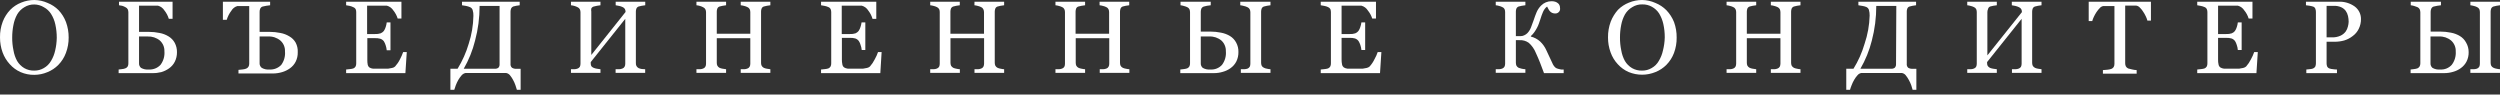
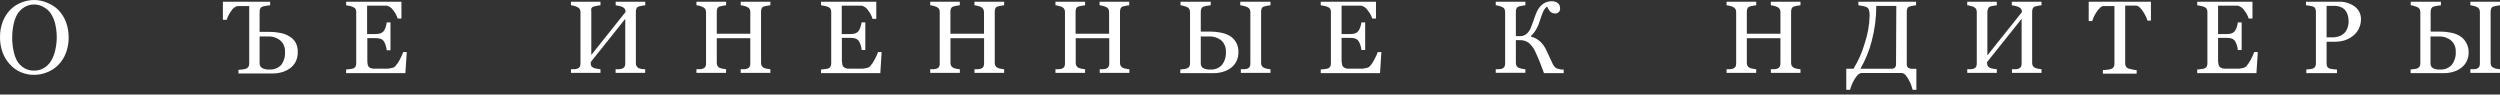
<svg xmlns="http://www.w3.org/2000/svg" width="291" height="11" viewBox="0 0 291 11" fill="none">
  <rect x="0" y="0" width="291" height="11" fill="#333333" stroke="none" />
  <path d="M6.817 1.183C6.456 0.819 6.025 0.534 5.549 0.344C5.061 0.124 4.532 0.006 3.996 8.88682e-06C3.472 -0.001 2.953 0.102 2.469 0.302C1.989 0.488 1.554 0.774 1.193 1.142C0.814 1.538 0.517 2.006 0.32 2.518C0.096 3.107 -0.012 3.734 0.001 4.365C-0.002 4.957 0.1 5.545 0.303 6.102C0.489 6.612 0.775 7.08 1.143 7.479C1.49 7.869 1.916 8.18 2.393 8.393C2.899 8.612 3.445 8.721 3.996 8.712C4.524 8.709 5.047 8.601 5.532 8.393C6.005 8.203 6.434 7.917 6.791 7.554C7.18 7.157 7.48 6.682 7.673 6.161C7.89 5.587 7.998 4.978 7.992 4.365C7.996 3.752 7.891 3.144 7.681 2.568C7.486 2.055 7.193 1.584 6.817 1.183ZM6.422 5.875C6.33 6.302 6.169 6.71 5.944 7.084C5.744 7.434 5.454 7.724 5.104 7.923C4.764 8.124 4.374 8.226 3.98 8.217C3.577 8.23 3.179 8.131 2.83 7.932C2.483 7.728 2.194 7.439 1.99 7.092C1.783 6.713 1.642 6.302 1.571 5.875C1.466 5.379 1.415 4.872 1.42 4.365C1.419 3.877 1.467 3.391 1.562 2.913C1.641 2.481 1.788 2.064 1.999 1.679C2.201 1.331 2.49 1.042 2.838 0.839C3.185 0.622 3.587 0.511 3.996 0.52C4.388 0.525 4.77 0.635 5.104 0.839C5.447 1.022 5.736 1.291 5.944 1.62C6.179 1.993 6.347 2.405 6.439 2.837C6.553 3.352 6.61 3.879 6.607 4.407C6.598 4.901 6.537 5.394 6.422 5.875Z" fill="white" />
-   <path d="M19.625 4.239C19.301 4.039 18.942 3.902 18.568 3.836C18.156 3.75 17.737 3.708 17.317 3.71H16.184V0.663H17.972H18.4C18.707 0.749 18.971 0.946 19.138 1.217C19.37 1.506 19.544 1.837 19.65 2.191H20.087V0.202H13.851V0.613L14.211 0.672C14.349 0.712 14.482 0.768 14.606 0.84C14.723 0.889 14.818 0.978 14.875 1.091C14.92 1.203 14.943 1.323 14.942 1.444V7.378C14.946 7.5 14.92 7.621 14.866 7.731C14.806 7.83 14.715 7.907 14.606 7.949C14.483 7.999 14.353 8.031 14.22 8.041L13.809 8.091V8.511H17.745C18.093 8.518 18.44 8.479 18.777 8.394C19.099 8.3 19.403 8.152 19.676 7.957C19.96 7.76 20.191 7.494 20.347 7.185C20.517 6.844 20.603 6.467 20.599 6.085C20.608 5.703 20.518 5.324 20.339 4.986C20.172 4.678 19.925 4.42 19.625 4.239ZM18.677 7.554C18.503 7.738 18.291 7.881 18.056 7.974C17.822 8.066 17.569 8.107 17.317 8.091C17.002 8.123 16.685 8.056 16.411 7.898C16.331 7.829 16.27 7.742 16.23 7.644C16.191 7.547 16.175 7.441 16.184 7.336V4.247H16.545H17.191C17.706 4.225 18.21 4.392 18.61 4.717C18.782 4.874 18.919 5.066 19.01 5.28C19.102 5.495 19.145 5.727 19.138 5.96C19.189 6.53 19.024 7.099 18.677 7.554Z" fill="white" />
  <path d="M33.692 4.239C33.368 4.039 33.01 3.902 32.635 3.836C32.224 3.751 31.804 3.708 31.384 3.71H30.218V1.368C30.216 1.244 30.241 1.121 30.293 1.007C30.317 0.95 30.354 0.898 30.4 0.856C30.447 0.814 30.502 0.782 30.562 0.764C30.705 0.725 30.851 0.694 30.998 0.672C31.145 0.645 31.294 0.625 31.443 0.613V0.202H25.945V2.308H26.39C26.506 1.923 26.69 1.562 26.936 1.242C27.088 0.982 27.334 0.79 27.624 0.705H28.119H29.009V7.42C29.013 7.544 28.98 7.666 28.917 7.773C28.853 7.872 28.759 7.949 28.648 7.991C28.518 8.039 28.383 8.07 28.245 8.083L27.758 8.133V8.553H31.812C32.162 8.547 32.509 8.493 32.845 8.394C33.166 8.3 33.47 8.152 33.743 7.957C34.026 7.758 34.256 7.493 34.414 7.185C34.585 6.844 34.669 6.466 34.658 6.085C34.68 5.695 34.596 5.307 34.414 4.961C34.242 4.66 33.993 4.411 33.692 4.239ZM32.736 7.554C32.561 7.737 32.349 7.879 32.115 7.972C31.88 8.065 31.628 8.106 31.376 8.091C31.061 8.123 30.744 8.056 30.469 7.898C30.379 7.828 30.309 7.735 30.265 7.629C30.221 7.523 30.204 7.408 30.218 7.294V4.247H30.578H31.216C31.731 4.221 32.237 4.389 32.635 4.717C32.814 4.875 32.955 5.07 33.048 5.29C33.141 5.509 33.184 5.747 33.172 5.985C33.223 6.544 33.068 7.102 32.736 7.554Z" fill="white" />
  <path d="M46.559 6.9C46.408 7.204 46.216 7.486 45.988 7.739C45.894 7.825 45.778 7.883 45.653 7.907C45.501 7.946 45.347 7.974 45.191 7.991C45.015 8.001 44.838 8.001 44.662 7.991H44.15C43.831 7.991 43.579 7.991 43.403 7.991C43.257 7.975 43.116 7.926 42.992 7.848C42.898 7.774 42.833 7.67 42.807 7.554C42.769 7.358 42.752 7.158 42.757 6.958V4.44H43.646C43.853 4.431 44.059 4.454 44.259 4.507C44.426 4.559 44.573 4.662 44.679 4.801C44.77 4.945 44.84 5.1 44.889 5.263C44.953 5.453 44.995 5.65 45.015 5.85H45.451V2.611H45.015C44.994 2.79 44.954 2.968 44.897 3.139C44.85 3.304 44.776 3.46 44.679 3.601C44.58 3.722 44.453 3.817 44.309 3.878C44.095 3.946 43.871 3.974 43.646 3.962H42.731V0.663H44.612H45.04C45.35 0.747 45.616 0.945 45.787 1.217C46.013 1.496 46.184 1.815 46.29 2.157H46.727V0.202H40.289V0.613C40.433 0.627 40.577 0.653 40.717 0.688C40.86 0.721 40.998 0.771 41.128 0.84C41.248 0.883 41.347 0.97 41.405 1.083C41.449 1.192 41.469 1.31 41.464 1.427V7.378C41.469 7.503 41.443 7.627 41.389 7.739C41.331 7.843 41.239 7.923 41.128 7.966C41.006 8.004 40.879 8.03 40.751 8.041L40.289 8.091V8.511H47.188L47.348 6.06H46.928C46.826 6.349 46.702 6.629 46.559 6.9Z" fill="white" />
-   <path d="M59.594 7.882C59.531 7.825 59.483 7.755 59.454 7.676C59.425 7.597 59.415 7.512 59.426 7.428V1.343C59.426 1.223 59.449 1.103 59.493 0.991C59.54 0.883 59.627 0.799 59.736 0.756C59.851 0.718 59.969 0.69 60.089 0.672C60.222 0.643 60.356 0.624 60.492 0.613V0.202H53.777V0.613L54.239 0.688C54.407 0.718 54.57 0.769 54.726 0.84C54.796 0.871 54.859 0.917 54.91 0.975C54.96 1.033 54.998 1.101 55.019 1.175C55.085 1.393 55.113 1.62 55.103 1.847C55.085 2.951 54.901 4.046 54.558 5.095C54.257 6.116 53.822 7.092 53.265 7.999H52.426V10.45H52.879C52.913 10.327 52.971 10.151 53.055 9.921C53.138 9.707 53.236 9.5 53.349 9.3C53.462 9.106 53.594 8.923 53.743 8.755C53.863 8.622 54.022 8.531 54.197 8.494H58.897C59.074 8.52 59.235 8.61 59.35 8.746C59.492 8.918 59.615 9.104 59.72 9.3C59.836 9.506 59.931 9.722 60.005 9.946C60.067 10.111 60.12 10.279 60.164 10.45H60.601V8.008H60.106C59.926 8.022 59.746 7.978 59.594 7.882ZM58.15 7.47C58.162 7.616 58.117 7.76 58.024 7.873C57.908 7.966 57.761 8.011 57.613 7.999H53.979C54.569 6.978 55.012 5.879 55.296 4.734C55.651 3.415 55.829 2.054 55.825 0.688H58.15V7.47Z" fill="white" />
  <path d="M71.665 0.613C71.801 0.628 71.936 0.653 72.068 0.688C72.207 0.716 72.343 0.761 72.471 0.823C72.582 0.868 72.676 0.947 72.739 1.049C72.793 1.156 72.82 1.274 72.815 1.394L68.828 6.396V1.36C68.804 1.238 68.804 1.113 68.828 0.991C68.856 0.93 68.898 0.878 68.951 0.837C69.003 0.796 69.065 0.768 69.13 0.756C69.248 0.718 69.369 0.69 69.491 0.672C69.624 0.643 69.758 0.624 69.894 0.613V0.202H66.461V0.613C66.592 0.626 66.721 0.651 66.847 0.688C66.981 0.724 67.11 0.775 67.233 0.84C67.347 0.886 67.44 0.972 67.493 1.083C67.545 1.19 67.571 1.308 67.569 1.427V7.403C67.574 7.531 67.548 7.657 67.493 7.773C67.433 7.87 67.341 7.944 67.233 7.982C67.115 8.027 66.99 8.052 66.864 8.058H66.461V8.478H69.894V8.058C69.753 8.05 69.612 8.03 69.474 7.999C69.348 7.98 69.224 7.946 69.105 7.898C68.997 7.856 68.902 7.786 68.828 7.697C68.781 7.595 68.757 7.482 68.761 7.37V7.227L72.781 2.191V7.403C72.788 7.532 72.759 7.66 72.697 7.773C72.639 7.872 72.547 7.947 72.437 7.982C72.319 8.029 72.194 8.055 72.068 8.058H71.656V8.478H75.098V8.058C74.966 8.061 74.834 8.052 74.703 8.033C74.579 8.014 74.458 7.98 74.342 7.932C74.233 7.875 74.142 7.788 74.082 7.68C74.032 7.573 74.009 7.455 74.015 7.336V1.343C74.012 1.222 74.035 1.102 74.082 0.991C74.106 0.935 74.142 0.886 74.187 0.845C74.232 0.805 74.285 0.774 74.342 0.756C74.46 0.719 74.581 0.691 74.703 0.672C74.836 0.642 74.971 0.623 75.106 0.613V0.202H71.665V0.613Z" fill="white" />
  <path d="M86.22 0.613C86.353 0.626 86.486 0.651 86.615 0.688C86.745 0.718 86.872 0.763 86.992 0.823C87.108 0.868 87.204 0.955 87.261 1.066C87.312 1.173 87.338 1.291 87.336 1.41V3.928H83.433V1.343C83.43 1.222 83.453 1.102 83.501 0.991C83.525 0.935 83.561 0.886 83.605 0.845C83.65 0.805 83.703 0.774 83.761 0.756C83.879 0.719 83.999 0.691 84.122 0.672C84.252 0.643 84.383 0.623 84.516 0.613V0.202H81.066V0.613C81.2 0.625 81.332 0.65 81.461 0.688C81.593 0.723 81.719 0.774 81.839 0.84C81.955 0.885 82.05 0.972 82.107 1.083C82.159 1.19 82.185 1.308 82.183 1.427V7.403C82.19 7.532 82.161 7.66 82.099 7.773C82.041 7.872 81.948 7.947 81.839 7.982C81.724 8.028 81.602 8.054 81.478 8.058H81.066V8.478H84.516V8.058C84.383 8.05 84.251 8.03 84.122 7.999C83.998 7.981 83.876 7.947 83.761 7.898C83.651 7.842 83.561 7.754 83.501 7.647C83.45 7.539 83.427 7.421 83.433 7.303V4.449H87.336V7.403C87.343 7.532 87.314 7.66 87.252 7.773C87.194 7.872 87.102 7.947 86.992 7.982C86.877 8.028 86.755 8.054 86.631 8.058H86.22V8.478H89.67V8.058C89.534 8.049 89.399 8.03 89.267 7.999C89.146 7.98 89.027 7.946 88.914 7.898C88.803 7.844 88.712 7.756 88.654 7.647C88.604 7.539 88.581 7.421 88.587 7.303V1.343C88.584 1.222 88.606 1.102 88.654 0.991C88.677 0.934 88.712 0.884 88.757 0.843C88.802 0.803 88.856 0.773 88.914 0.756C89.029 0.719 89.147 0.691 89.267 0.672C89.4 0.643 89.534 0.624 89.67 0.613V0.202H86.22V0.613Z" fill="white" />
  <path d="M101.823 6.9C101.675 7.203 101.485 7.486 101.261 7.739C101.166 7.823 101.05 7.881 100.925 7.907C100.774 7.946 100.619 7.974 100.464 7.991C100.288 8.001 100.111 8.001 99.935 7.991H99.423C99.096 7.991 98.844 7.991 98.676 7.991C98.527 7.974 98.384 7.926 98.256 7.848C98.152 7.767 98.08 7.651 98.055 7.521C98.013 7.325 97.994 7.125 97.996 6.925V4.407H98.936C99.142 4.398 99.349 4.421 99.549 4.474C99.713 4.527 99.856 4.63 99.96 4.768C100.057 4.908 100.129 5.064 100.17 5.229C100.241 5.418 100.286 5.616 100.304 5.817H100.724V2.611H100.287C100.26 2.79 100.217 2.967 100.162 3.139C100.114 3.304 100.041 3.46 99.943 3.601C99.848 3.722 99.724 3.817 99.582 3.878C99.368 3.946 99.144 3.974 98.919 3.962H97.979V0.663H99.885H100.321C100.628 0.749 100.892 0.946 101.06 1.217C101.29 1.508 101.461 1.842 101.563 2.199H102V0.202H95.57V0.613C95.712 0.627 95.852 0.653 95.99 0.688C96.138 0.714 96.282 0.76 96.418 0.823C96.536 0.866 96.632 0.953 96.687 1.066C96.733 1.175 96.756 1.292 96.754 1.41V7.378C96.758 7.503 96.733 7.627 96.678 7.739C96.619 7.841 96.527 7.921 96.418 7.966C96.295 8.004 96.169 8.03 96.04 8.041L95.57 8.091V8.511H102.47L102.621 6.06H102.201C102.103 6.352 101.977 6.633 101.823 6.9Z" fill="white" />
  <path d="M113.423 0.613C113.553 0.626 113.683 0.651 113.809 0.688C113.942 0.719 114.071 0.764 114.195 0.823C114.309 0.869 114.401 0.956 114.455 1.066C114.509 1.173 114.538 1.291 114.539 1.41V3.928H110.628V1.343C110.628 1.223 110.651 1.103 110.695 0.991C110.721 0.935 110.758 0.885 110.804 0.845C110.851 0.805 110.905 0.774 110.963 0.756C111.078 0.718 111.196 0.69 111.316 0.672C111.449 0.643 111.583 0.624 111.719 0.613V0.202H108.277V0.613C108.411 0.626 108.543 0.652 108.672 0.688C108.802 0.719 108.929 0.764 109.05 0.823C109.164 0.871 109.259 0.957 109.318 1.066C109.367 1.174 109.39 1.292 109.385 1.41V7.403C109.391 7.531 109.365 7.657 109.31 7.773C109.249 7.87 109.158 7.944 109.05 7.982C108.932 8.028 108.807 8.054 108.68 8.058H108.277V8.478H111.727V8.058C111.591 8.05 111.456 8.031 111.324 7.999C111.203 7.98 111.085 7.946 110.972 7.898C110.86 7.842 110.767 7.755 110.703 7.647C110.657 7.538 110.634 7.421 110.636 7.303V4.449H114.547V7.403C114.55 7.531 114.521 7.658 114.463 7.773C114.403 7.87 114.311 7.944 114.203 7.982C114.085 8.028 113.96 8.054 113.834 8.058H113.431V8.478H116.881V8.058C116.745 8.05 116.61 8.031 116.478 7.999C116.357 7.98 116.238 7.946 116.125 7.898C116.012 7.844 115.918 7.756 115.857 7.647C115.81 7.538 115.787 7.421 115.789 7.303V1.343C115.79 1.223 115.813 1.103 115.857 0.991C115.881 0.934 115.918 0.884 115.965 0.843C116.011 0.803 116.066 0.773 116.125 0.756C116.24 0.718 116.358 0.69 116.478 0.672C116.611 0.643 116.745 0.624 116.881 0.613V0.202H113.431L113.423 0.613Z" fill="white" />
  <path d="M127.992 0.613C128.123 0.626 128.252 0.651 128.378 0.688C128.512 0.719 128.641 0.764 128.764 0.823C128.878 0.869 128.971 0.956 129.025 1.066C129.076 1.173 129.102 1.291 129.1 1.41V3.928H125.197V1.343C125.198 1.223 125.22 1.103 125.264 0.991C125.289 0.934 125.326 0.884 125.372 0.843C125.419 0.803 125.474 0.773 125.533 0.756C125.653 0.717 125.777 0.689 125.902 0.672C126.035 0.643 126.17 0.624 126.305 0.613V0.202H122.855V0.613C122.986 0.626 123.116 0.651 123.242 0.688C123.375 0.719 123.504 0.764 123.628 0.823C123.742 0.869 123.834 0.956 123.888 1.066C123.94 1.173 123.965 1.291 123.963 1.41V7.403C123.969 7.531 123.943 7.657 123.888 7.773C123.828 7.87 123.736 7.944 123.628 7.982C123.509 8.027 123.385 8.052 123.258 8.058H122.855V8.478H126.305V8.058C126.169 8.05 126.035 8.031 125.902 7.999C125.781 7.98 125.663 7.946 125.55 7.898C125.436 7.844 125.342 7.756 125.281 7.647C125.235 7.538 125.212 7.421 125.214 7.303V4.449H129.117V7.403C129.124 7.532 129.095 7.66 129.033 7.773C128.978 7.871 128.888 7.946 128.781 7.982C128.663 8.027 128.538 8.052 128.412 8.058H128.009V8.478H131.459V8.058C131.323 8.05 131.188 8.031 131.056 7.999C130.935 7.981 130.816 7.947 130.703 7.898C130.59 7.844 130.496 7.756 130.435 7.647C130.388 7.538 130.365 7.421 130.368 7.303V1.343C130.368 1.223 130.391 1.103 130.435 0.991C130.458 0.936 130.492 0.887 130.535 0.846C130.579 0.806 130.63 0.775 130.687 0.756C130.802 0.718 130.919 0.69 131.039 0.672C131.172 0.643 131.306 0.623 131.442 0.613V0.202H127.992V0.613Z" fill="white" />
  <path d="M143.178 4.197C142.855 4.003 142.5 3.87 142.129 3.802C141.723 3.718 141.31 3.676 140.895 3.677H139.77V1.368C139.771 1.245 139.794 1.123 139.838 1.007C139.865 0.95 139.904 0.899 139.951 0.857C139.999 0.816 140.054 0.784 140.115 0.764C140.238 0.725 140.365 0.694 140.492 0.672C140.637 0.645 140.782 0.625 140.929 0.613V0.202H137.412V0.613C137.546 0.626 137.678 0.655 137.806 0.697C137.939 0.73 138.068 0.775 138.192 0.831C138.305 0.88 138.397 0.966 138.453 1.075C138.497 1.187 138.52 1.306 138.52 1.427V7.378C138.525 7.5 138.499 7.621 138.444 7.731C138.386 7.83 138.298 7.909 138.192 7.957C138.065 8 137.932 8.028 137.798 8.041L137.387 8.091V8.511H141.323C141.667 8.512 142.01 8.461 142.339 8.36C142.662 8.273 142.966 8.128 143.237 7.932C143.52 7.732 143.75 7.468 143.908 7.16C144.076 6.818 144.16 6.441 144.152 6.06C144.164 5.677 144.075 5.298 143.892 4.961C143.726 4.647 143.48 4.383 143.178 4.197ZM142.238 7.554C142.068 7.738 141.86 7.882 141.627 7.975C141.395 8.068 141.145 8.108 140.895 8.091C140.583 8.123 140.269 8.056 139.997 7.898C139.918 7.829 139.856 7.742 139.817 7.644C139.777 7.547 139.761 7.441 139.77 7.336V4.247H140.123H140.769C141.279 4.226 141.778 4.393 142.171 4.717C142.342 4.875 142.477 5.067 142.566 5.282C142.656 5.496 142.699 5.727 142.691 5.96C142.744 6.529 142.582 7.098 142.238 7.554Z" fill="white" />
  <path d="M144.367 0.613C144.498 0.626 144.627 0.651 144.753 0.688C144.91 0.719 145.062 0.77 145.207 0.84C145.319 0.888 145.411 0.974 145.467 1.083C145.518 1.19 145.544 1.308 145.542 1.427V7.403C145.548 7.531 145.522 7.657 145.467 7.773C145.405 7.87 145.314 7.947 145.207 7.991C145.086 8.027 144.963 8.05 144.837 8.058H144.434V8.478H147.884V8.058C147.748 8.05 147.613 8.031 147.481 7.999C147.359 7.982 147.24 7.945 147.129 7.89C147.012 7.844 146.917 7.758 146.86 7.647C146.814 7.538 146.791 7.421 146.793 7.303V1.343C146.793 1.223 146.816 1.103 146.86 0.991C146.885 0.934 146.922 0.884 146.968 0.843C147.015 0.803 147.069 0.773 147.129 0.756C147.244 0.718 147.362 0.69 147.481 0.672C147.614 0.643 147.749 0.623 147.884 0.613V0.202H144.367V0.613Z" fill="white" />
  <path d="M159.987 6.9C159.842 7.205 159.652 7.488 159.425 7.739C159.33 7.823 159.214 7.881 159.089 7.907C158.938 7.946 158.783 7.974 158.628 7.991C158.452 8.001 158.275 8.001 158.099 7.991H157.587C157.26 7.991 157.016 7.991 156.832 7.991C156.686 7.973 156.546 7.924 156.42 7.848C156.316 7.767 156.244 7.651 156.219 7.521C156.177 7.325 156.158 7.125 156.16 6.925V4.407H157.1C157.307 4.398 157.513 4.421 157.713 4.474C157.877 4.527 158.02 4.63 158.124 4.768C158.218 4.911 158.292 5.066 158.342 5.229C158.407 5.42 158.449 5.617 158.468 5.817H158.905V2.611H158.468C158.444 2.791 158.402 2.968 158.342 3.139C158.295 3.304 158.221 3.46 158.124 3.601C158.029 3.726 157.901 3.822 157.755 3.878C157.544 3.947 157.322 3.975 157.1 3.962H156.16V0.663H158.04H158.477C158.784 0.749 159.047 0.946 159.215 1.217C159.444 1.495 159.618 1.814 159.727 2.157H160.164V0.202H153.734V0.613C153.876 0.627 154.016 0.653 154.154 0.688C154.302 0.713 154.446 0.758 154.582 0.823C154.7 0.869 154.798 0.955 154.859 1.066C154.898 1.177 154.918 1.293 154.918 1.41V7.378C154.923 7.503 154.897 7.627 154.842 7.739C154.783 7.841 154.691 7.921 154.582 7.966C154.459 8.004 154.333 8.03 154.204 8.041L153.734 8.091V8.511H160.634L160.793 6.06H160.365C160.267 6.352 160.141 6.633 159.987 6.9Z" fill="white" />
  <path d="M181.383 8.015C181.256 7.992 181.138 7.937 181.038 7.856C180.883 7.708 180.762 7.527 180.686 7.327C180.594 7.134 180.493 6.907 180.359 6.63C180.224 6.353 180.107 6.093 179.998 5.858C179.828 5.472 179.583 5.124 179.276 4.834C178.968 4.555 178.596 4.356 178.193 4.255V4.196C178.348 4.059 178.486 3.904 178.604 3.734C178.715 3.576 178.816 3.411 178.907 3.239C178.993 3.08 179.066 2.915 179.125 2.744C179.192 2.568 179.242 2.408 179.293 2.257C179.343 2.106 179.402 1.93 179.444 1.796C179.486 1.661 179.544 1.519 179.603 1.393C179.657 1.268 179.725 1.15 179.805 1.04C179.879 0.932 179.973 0.838 180.082 0.763C180.132 0.864 180.182 0.973 180.241 1.065C180.289 1.161 180.351 1.249 180.426 1.326C180.498 1.399 180.583 1.459 180.678 1.502C180.784 1.547 180.898 1.57 181.013 1.569C181.112 1.576 181.211 1.556 181.299 1.51C181.369 1.472 181.432 1.421 181.483 1.359C181.53 1.299 181.564 1.231 181.584 1.158C181.601 1.072 181.601 0.983 181.584 0.898C181.586 0.799 181.566 0.702 181.525 0.612C181.487 0.52 181.426 0.44 181.349 0.377C181.255 0.299 181.146 0.239 181.03 0.201C180.889 0.158 180.741 0.138 180.594 0.142C180.369 0.141 180.146 0.185 179.938 0.271C179.731 0.358 179.542 0.485 179.385 0.646C179.166 0.866 178.989 1.125 178.865 1.41C178.747 1.686 178.638 1.989 178.529 2.316C178.42 2.643 178.302 2.962 178.201 3.206C178.109 3.442 177.973 3.659 177.799 3.844C177.689 3.958 177.558 4.049 177.412 4.112C177.282 4.176 177.138 4.207 176.993 4.205H176.447V1.342C176.444 1.221 176.467 1.101 176.514 0.99C176.541 0.934 176.578 0.885 176.624 0.844C176.67 0.804 176.724 0.773 176.783 0.755C176.901 0.717 177.022 0.689 177.144 0.671C177.28 0.643 177.417 0.623 177.555 0.612V0.201H174.105V0.612C174.236 0.625 174.366 0.65 174.492 0.688C174.62 0.718 174.743 0.763 174.861 0.822C174.976 0.865 175.072 0.948 175.129 1.057C175.175 1.169 175.198 1.289 175.197 1.41V7.402C175.2 7.527 175.174 7.651 175.121 7.763C175.061 7.863 174.97 7.94 174.861 7.982C174.745 8.025 174.623 8.051 174.5 8.057H174.105V8.477H177.555V8.057C177.411 8.05 177.268 8.03 177.127 7.998L176.783 7.898C176.669 7.844 176.576 7.756 176.514 7.646C176.47 7.537 176.447 7.42 176.447 7.302V4.675H176.867C177.253 4.65 177.635 4.76 177.95 4.985C178.317 5.312 178.601 5.72 178.781 6.177C178.948 6.529 179.1 6.899 179.251 7.268C179.402 7.637 179.561 8.057 179.721 8.51H182.012V8.091H181.71L181.383 8.015Z" fill="white" />
-   <path d="M193.963 1.183C193.601 0.821 193.17 0.536 192.695 0.344C192.207 0.124 191.678 0.006 191.143 8.88682e-06C190.618 -0.001 190.099 0.102 189.615 0.302C189.133 0.49 188.696 0.776 188.331 1.142C187.973 1.545 187.689 2.008 187.491 2.51C187.271 3.103 187.163 3.732 187.172 4.365C187.169 4.957 187.271 5.545 187.475 6.102C187.658 6.613 187.943 7.082 188.314 7.479C188.665 7.866 189.094 8.175 189.573 8.385C190.576 8.799 191.701 8.799 192.704 8.385C193.179 8.195 193.611 7.909 193.971 7.546C194.357 7.153 194.658 6.684 194.852 6.169C195.067 5.595 195.172 4.986 195.163 4.373C195.17 3.761 195.068 3.153 194.861 2.577C194.655 2.059 194.35 1.585 193.963 1.183ZM193.568 5.875C193.477 6.302 193.315 6.71 193.09 7.084C192.893 7.436 192.602 7.726 192.251 7.923C191.91 8.124 191.521 8.226 191.126 8.217C190.724 8.23 190.326 8.131 189.976 7.932C189.629 7.728 189.34 7.439 189.137 7.092C188.93 6.713 188.788 6.302 188.717 5.875C188.611 5.376 188.561 4.867 188.566 4.356C188.565 3.869 188.613 3.382 188.708 2.904C188.788 2.475 188.935 2.061 189.145 1.679C189.347 1.331 189.637 1.042 189.984 0.839C190.339 0.612 190.755 0.497 191.176 0.512C191.564 0.504 191.946 0.6 192.284 0.789C192.624 0.975 192.913 1.244 193.123 1.57C193.349 1.947 193.514 2.358 193.61 2.787C193.725 3.302 193.781 3.828 193.778 4.356C193.765 4.869 193.695 5.378 193.568 5.875Z" fill="white" />
  <path d="M206.126 0.613C206.257 0.625 206.387 0.65 206.512 0.688C206.646 0.719 206.775 0.764 206.898 0.823C207.013 0.871 207.108 0.957 207.167 1.066C207.215 1.175 207.24 1.292 207.243 1.41V3.928H203.331V1.343C203.332 1.223 203.354 1.103 203.398 0.991C203.424 0.935 203.462 0.885 203.508 0.845C203.554 0.805 203.608 0.774 203.667 0.756C203.782 0.719 203.9 0.691 204.019 0.672C204.152 0.643 204.287 0.624 204.422 0.613V0.202H200.973V0.613C201.106 0.626 201.238 0.652 201.367 0.688C201.498 0.718 201.625 0.763 201.745 0.823C201.861 0.868 201.957 0.955 202.013 1.066C202.065 1.173 202.091 1.291 202.089 1.41V7.403C202.092 7.531 202.063 7.658 202.005 7.773C201.945 7.87 201.853 7.944 201.745 7.982C201.63 8.027 201.508 8.053 201.384 8.058H200.973V8.478H204.422V8.058C204.287 8.05 204.152 8.03 204.019 7.999C203.898 7.98 203.78 7.946 203.667 7.898C203.555 7.842 203.462 7.755 203.398 7.647C203.352 7.538 203.329 7.421 203.331 7.303V4.449H207.243V7.403C207.246 7.531 207.217 7.658 207.159 7.773C207.098 7.87 207.007 7.944 206.898 7.982C206.783 8.027 206.661 8.053 206.538 8.058H206.126V8.478H209.576V8.058C209.44 8.05 209.305 8.031 209.173 7.999C209.052 7.98 208.934 7.946 208.82 7.898C208.709 7.842 208.616 7.755 208.552 7.647C208.506 7.538 208.483 7.421 208.485 7.303V1.343C208.485 1.223 208.508 1.103 208.552 0.991C208.578 0.935 208.615 0.885 208.662 0.845C208.708 0.805 208.762 0.774 208.82 0.756C208.935 0.718 209.053 0.69 209.173 0.672C209.306 0.643 209.44 0.624 209.576 0.613V0.202H206.126V0.613Z" fill="white" />
  <path d="M222.108 7.882C222.048 7.824 222.002 7.753 221.975 7.674C221.947 7.595 221.938 7.511 221.948 7.428V1.343C221.945 1.222 221.968 1.102 222.015 0.991C222.038 0.934 222.074 0.884 222.119 0.843C222.164 0.803 222.217 0.773 222.276 0.756C222.391 0.719 222.509 0.691 222.628 0.672C222.761 0.643 222.896 0.624 223.031 0.613V0.202H216.316V0.613L216.778 0.688C216.937 0.711 217.092 0.753 217.24 0.814C217.311 0.846 217.375 0.892 217.427 0.95C217.479 1.007 217.518 1.076 217.542 1.15C217.603 1.368 217.632 1.595 217.626 1.822C217.596 2.936 217.397 4.04 217.038 5.095C216.741 6.117 216.306 7.094 215.746 7.999H214.906V10.45H215.343C215.393 10.27 215.455 10.094 215.527 9.921C215.607 9.706 215.705 9.498 215.821 9.3C215.931 9.104 216.064 8.921 216.216 8.755C216.33 8.616 216.491 8.524 216.669 8.494H221.361C221.538 8.518 221.7 8.608 221.814 8.746C221.955 8.918 222.079 9.104 222.183 9.3C222.301 9.506 222.4 9.722 222.477 9.946C222.539 10.126 222.589 10.293 222.628 10.45H223.065V8.008H222.578C222.412 8.013 222.249 7.969 222.108 7.882ZM220.698 7.47C220.706 7.617 220.658 7.761 220.563 7.873C220.447 7.966 220.3 8.011 220.152 7.999H216.551C217.144 6.978 217.591 5.879 217.878 4.734C218.225 3.414 218.4 2.054 218.398 0.688H220.731L220.698 7.47Z" fill="white" />
  <path d="M234.175 0.613C234.311 0.628 234.446 0.653 234.578 0.688C234.729 0.721 234.876 0.772 235.015 0.84C235.122 0.887 235.213 0.966 235.275 1.066C235.329 1.173 235.355 1.291 235.35 1.41L231.33 6.446V1.41C231.329 1.289 231.355 1.168 231.406 1.058C231.418 0.99 231.448 0.927 231.492 0.874C231.536 0.821 231.593 0.78 231.657 0.756C231.776 0.719 231.896 0.691 232.018 0.672C232.154 0.643 232.291 0.623 232.43 0.613V0.202H228.988V0.613C229.119 0.625 229.249 0.65 229.374 0.688C229.508 0.717 229.638 0.762 229.76 0.823C229.877 0.868 229.972 0.955 230.029 1.066C230.074 1.175 230.097 1.292 230.096 1.41V7.403C230.102 7.531 230.076 7.657 230.021 7.773C229.963 7.872 229.87 7.947 229.76 7.982C229.645 8.027 229.523 8.053 229.4 8.058H228.988V8.478H232.43V8.058C232.286 8.049 232.142 8.03 232.002 7.999C231.875 7.979 231.751 7.945 231.632 7.898C231.524 7.845 231.431 7.764 231.364 7.663C231.316 7.561 231.293 7.449 231.296 7.336V7.227L235.317 2.191V7.403C235.322 7.531 235.296 7.657 235.241 7.773C235.181 7.87 235.089 7.944 234.981 7.982C234.863 8.028 234.738 8.054 234.612 8.058H234.192V8.478H237.633V8.058C237.498 8.05 237.363 8.03 237.231 7.999C237.109 7.981 236.991 7.947 236.878 7.898C236.765 7.844 236.671 7.756 236.609 7.647C236.563 7.538 236.54 7.421 236.542 7.303V1.343C236.543 1.223 236.565 1.103 236.609 0.991C236.634 0.934 236.671 0.884 236.718 0.843C236.764 0.803 236.819 0.773 236.878 0.756C236.993 0.718 237.111 0.69 237.231 0.672C237.363 0.643 237.498 0.624 237.633 0.613V0.202H234.175V0.613Z" fill="white" />
  <path d="M243.125 2.451H243.536C243.584 2.284 243.646 2.121 243.721 1.964C243.811 1.772 243.915 1.587 244.031 1.41C244.144 1.238 244.273 1.078 244.418 0.932C244.523 0.813 244.665 0.733 244.82 0.705C244.991 0.696 245.162 0.696 245.332 0.705H246.121V7.42C246.127 7.555 246.095 7.688 246.029 7.806C245.962 7.906 245.865 7.983 245.752 8.024C245.599 8.072 245.442 8.103 245.282 8.117L244.779 8.159V8.578H248.707V8.159C248.528 8.152 248.351 8.126 248.178 8.083L247.733 7.974C247.611 7.926 247.511 7.837 247.448 7.722C247.397 7.612 247.371 7.491 247.372 7.37V0.655H247.708H248.22C248.371 0.644 248.522 0.644 248.673 0.655C248.829 0.683 248.971 0.763 249.076 0.882C249.224 1.024 249.354 1.185 249.462 1.36C249.58 1.533 249.684 1.715 249.773 1.906C249.85 2.064 249.912 2.23 249.957 2.401H250.369V0.202H243.125V2.451Z" fill="white" />
  <path d="M262.011 6.9C261.862 7.203 261.673 7.486 261.449 7.739C261.352 7.821 261.237 7.879 261.113 7.907C260.961 7.946 260.807 7.974 260.651 7.991C260.472 8.001 260.293 8.001 260.114 7.991H259.61C259.283 7.991 259.031 7.991 258.863 7.991C258.715 7.974 258.572 7.926 258.444 7.848C258.339 7.767 258.267 7.651 258.242 7.521C258.197 7.326 258.177 7.125 258.184 6.925V4.407H259.124C259.33 4.399 259.536 4.421 259.736 4.474C259.9 4.527 260.044 4.63 260.148 4.768C260.242 4.909 260.312 5.065 260.357 5.229C260.426 5.419 260.468 5.616 260.483 5.817H260.928V2.611H260.483C260.462 2.79 260.423 2.968 260.366 3.139C260.319 3.304 260.245 3.46 260.148 3.601C260.053 3.726 259.925 3.822 259.778 3.878C259.567 3.947 259.345 3.975 259.124 3.962H258.184V0.663H260.064H260.5C260.807 0.749 261.071 0.946 261.239 1.217C261.468 1.493 261.64 1.813 261.742 2.157H262.187V0.202H255.758V0.613C255.899 0.628 256.04 0.653 256.177 0.688C256.325 0.716 256.469 0.761 256.606 0.823C256.723 0.866 256.819 0.953 256.874 1.066C256.921 1.175 256.943 1.292 256.941 1.41V7.378C256.946 7.503 256.92 7.627 256.866 7.739C256.806 7.841 256.715 7.921 256.606 7.966C256.483 8.004 256.356 8.03 256.228 8.041L255.758 8.091V8.511H262.649L262.808 6.06H262.389C262.287 6.35 262.161 6.631 262.011 6.9Z" fill="white" />
  <path d="M274.088 0.755C273.542 0.364 272.879 0.169 272.208 0.201H268.414V0.613L268.792 0.663C268.943 0.684 269.091 0.718 269.237 0.764C269.298 0.782 269.353 0.815 269.4 0.859C269.447 0.902 269.483 0.956 269.505 1.015C269.551 1.133 269.574 1.259 269.572 1.385V7.378C269.573 7.507 269.547 7.636 269.497 7.755C269.435 7.853 269.344 7.929 269.237 7.974C269.118 8.017 268.994 8.043 268.867 8.049L268.456 8.091V8.511H272.023V8.091C271.86 8.089 271.698 8.075 271.536 8.049C271.408 8.04 271.281 8.015 271.159 7.974C271.04 7.934 270.94 7.85 270.882 7.739C270.836 7.624 270.813 7.501 270.815 7.378V4.86H271.746C272.126 4.862 272.505 4.811 272.871 4.709C273.228 4.601 273.561 4.427 273.853 4.197C274.154 3.979 274.396 3.691 274.558 3.357C274.735 3 274.824 2.606 274.818 2.207C274.819 1.925 274.754 1.646 274.627 1.394C274.5 1.142 274.315 0.923 274.088 0.755ZM273.299 3.08C273.251 3.291 273.163 3.49 273.039 3.668C272.882 3.878 272.674 4.046 272.434 4.155C272.113 4.299 271.762 4.365 271.41 4.348H270.815V0.68H271.654C271.941 0.669 272.228 0.72 272.493 0.831C272.708 0.925 272.896 1.072 273.039 1.259C273.168 1.44 273.259 1.646 273.307 1.863C273.357 2.086 273.383 2.314 273.383 2.543C273.374 2.725 273.346 2.905 273.299 3.08Z" fill="white" />
  <path d="M289.976 0.991C290.003 0.935 290.04 0.885 290.086 0.845C290.132 0.805 290.186 0.774 290.245 0.756C290.36 0.719 290.478 0.691 290.598 0.672C290.73 0.643 290.865 0.624 291 0.613V0.202H287.551V0.613C287.682 0.626 287.811 0.651 287.937 0.688C288.071 0.717 288.2 0.762 288.323 0.823C288.438 0.871 288.532 0.957 288.592 1.066C288.636 1.175 288.659 1.292 288.659 1.41V7.403C288.664 7.531 288.638 7.657 288.583 7.773C288.521 7.87 288.43 7.947 288.323 7.991C288.203 8.028 288.079 8.051 287.954 8.058H287.551V8.478H291V8.058C290.865 8.05 290.73 8.031 290.598 7.999C290.475 7.982 290.356 7.945 290.245 7.89C290.131 7.841 290.036 7.756 289.976 7.647C289.93 7.538 289.907 7.421 289.909 7.303V1.343C289.91 1.223 289.932 1.103 289.976 0.991Z" fill="white" />
  <path d="M286.335 4.197C286.012 4.002 285.657 3.868 285.286 3.802C284.88 3.718 284.466 3.676 284.052 3.677H282.927V1.368C282.925 1.244 282.951 1.121 283.003 1.007C283.027 0.95 283.064 0.899 283.11 0.857C283.157 0.815 283.212 0.783 283.271 0.764C283.412 0.725 283.555 0.694 283.699 0.672C283.841 0.644 283.984 0.625 284.127 0.613V0.202H280.611V0.613C280.747 0.627 280.882 0.655 281.013 0.697C281.143 0.731 281.269 0.776 281.391 0.831C281.503 0.88 281.595 0.966 281.651 1.075C281.699 1.186 281.725 1.306 281.727 1.427V7.378C281.729 7.501 281.7 7.622 281.643 7.731C281.584 7.83 281.496 7.909 281.391 7.957C281.266 7.999 281.136 8.027 281.005 8.041L280.594 8.091V8.511H284.522C284.869 8.512 285.214 8.461 285.546 8.36C285.866 8.273 286.167 8.127 286.436 7.932C286.718 7.732 286.949 7.468 287.107 7.16C287.279 6.819 287.362 6.441 287.35 6.06C287.353 5.674 287.251 5.294 287.057 4.961C286.889 4.646 286.64 4.382 286.335 4.197ZM285.378 7.554C285.208 7.738 285 7.882 284.767 7.975C284.535 8.068 284.285 8.108 284.035 8.091C283.723 8.123 283.409 8.056 283.137 7.898C283.058 7.829 282.996 7.742 282.957 7.644C282.917 7.547 282.901 7.441 282.91 7.336V4.247H283.271H283.909C284.419 4.224 284.918 4.392 285.311 4.717C285.489 4.875 285.629 5.071 285.722 5.29C285.815 5.51 285.858 5.747 285.848 5.985C285.889 6.548 285.722 7.107 285.378 7.554Z" fill="white" />
</svg>